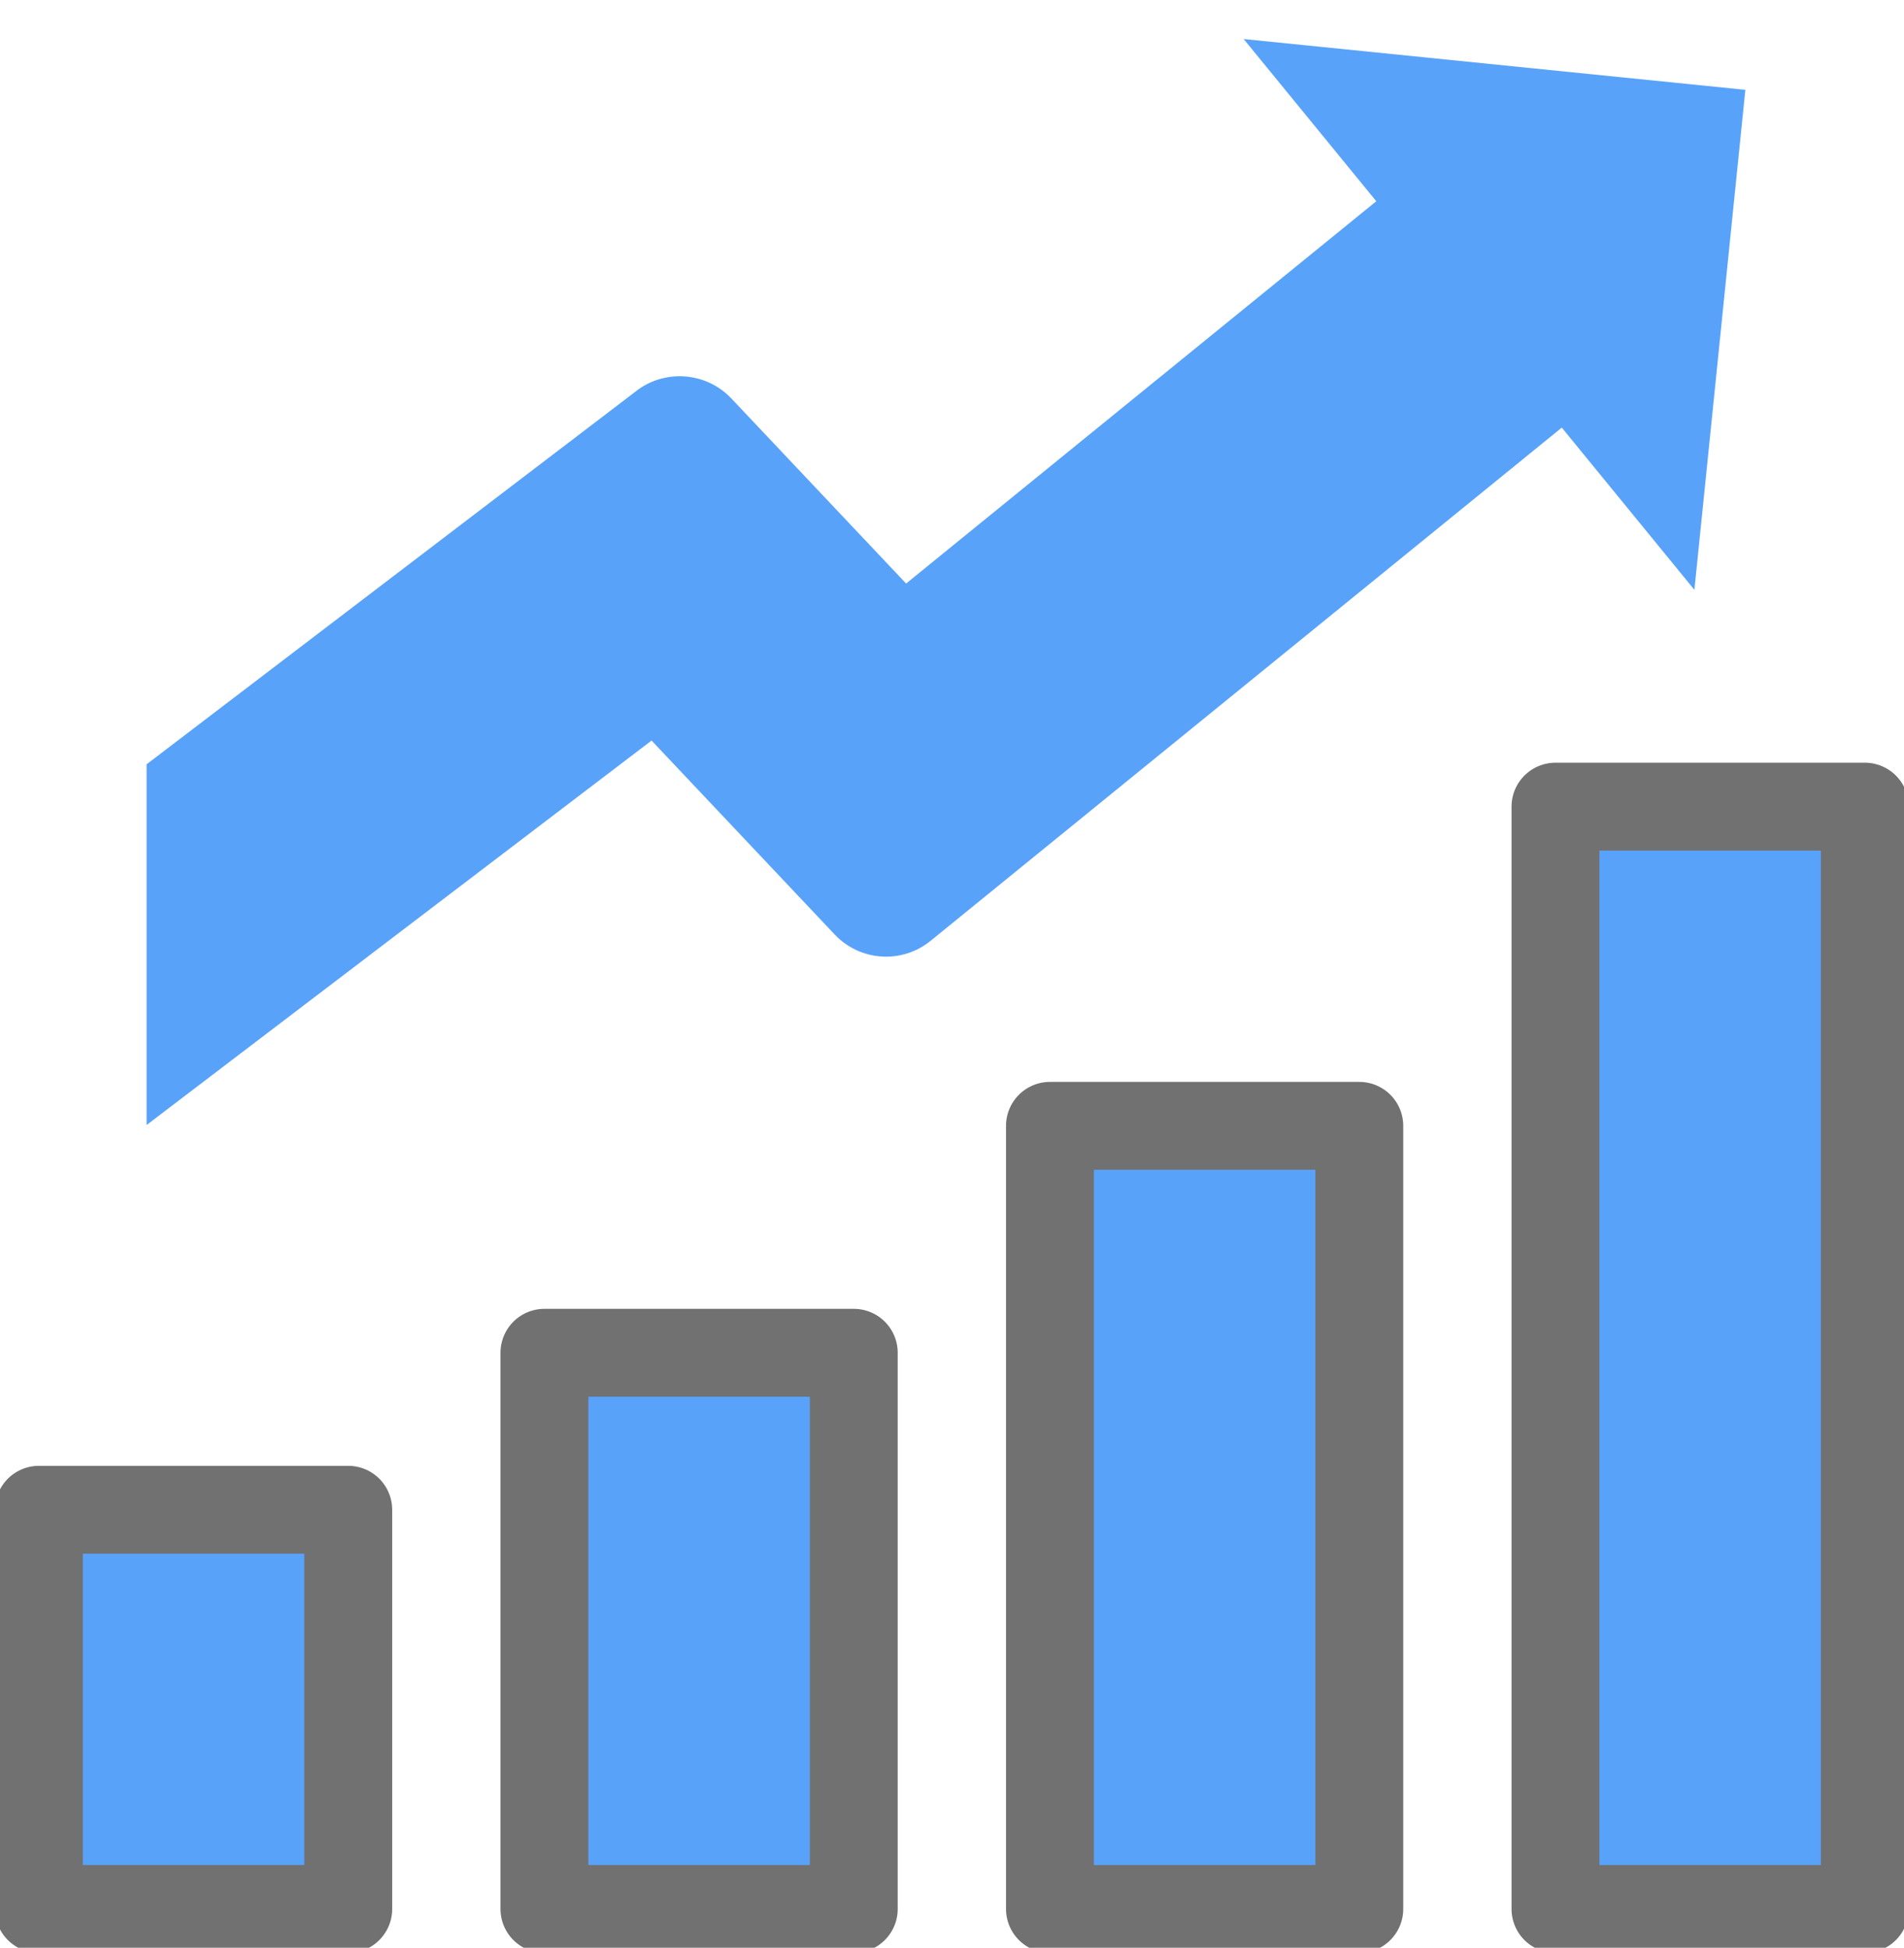
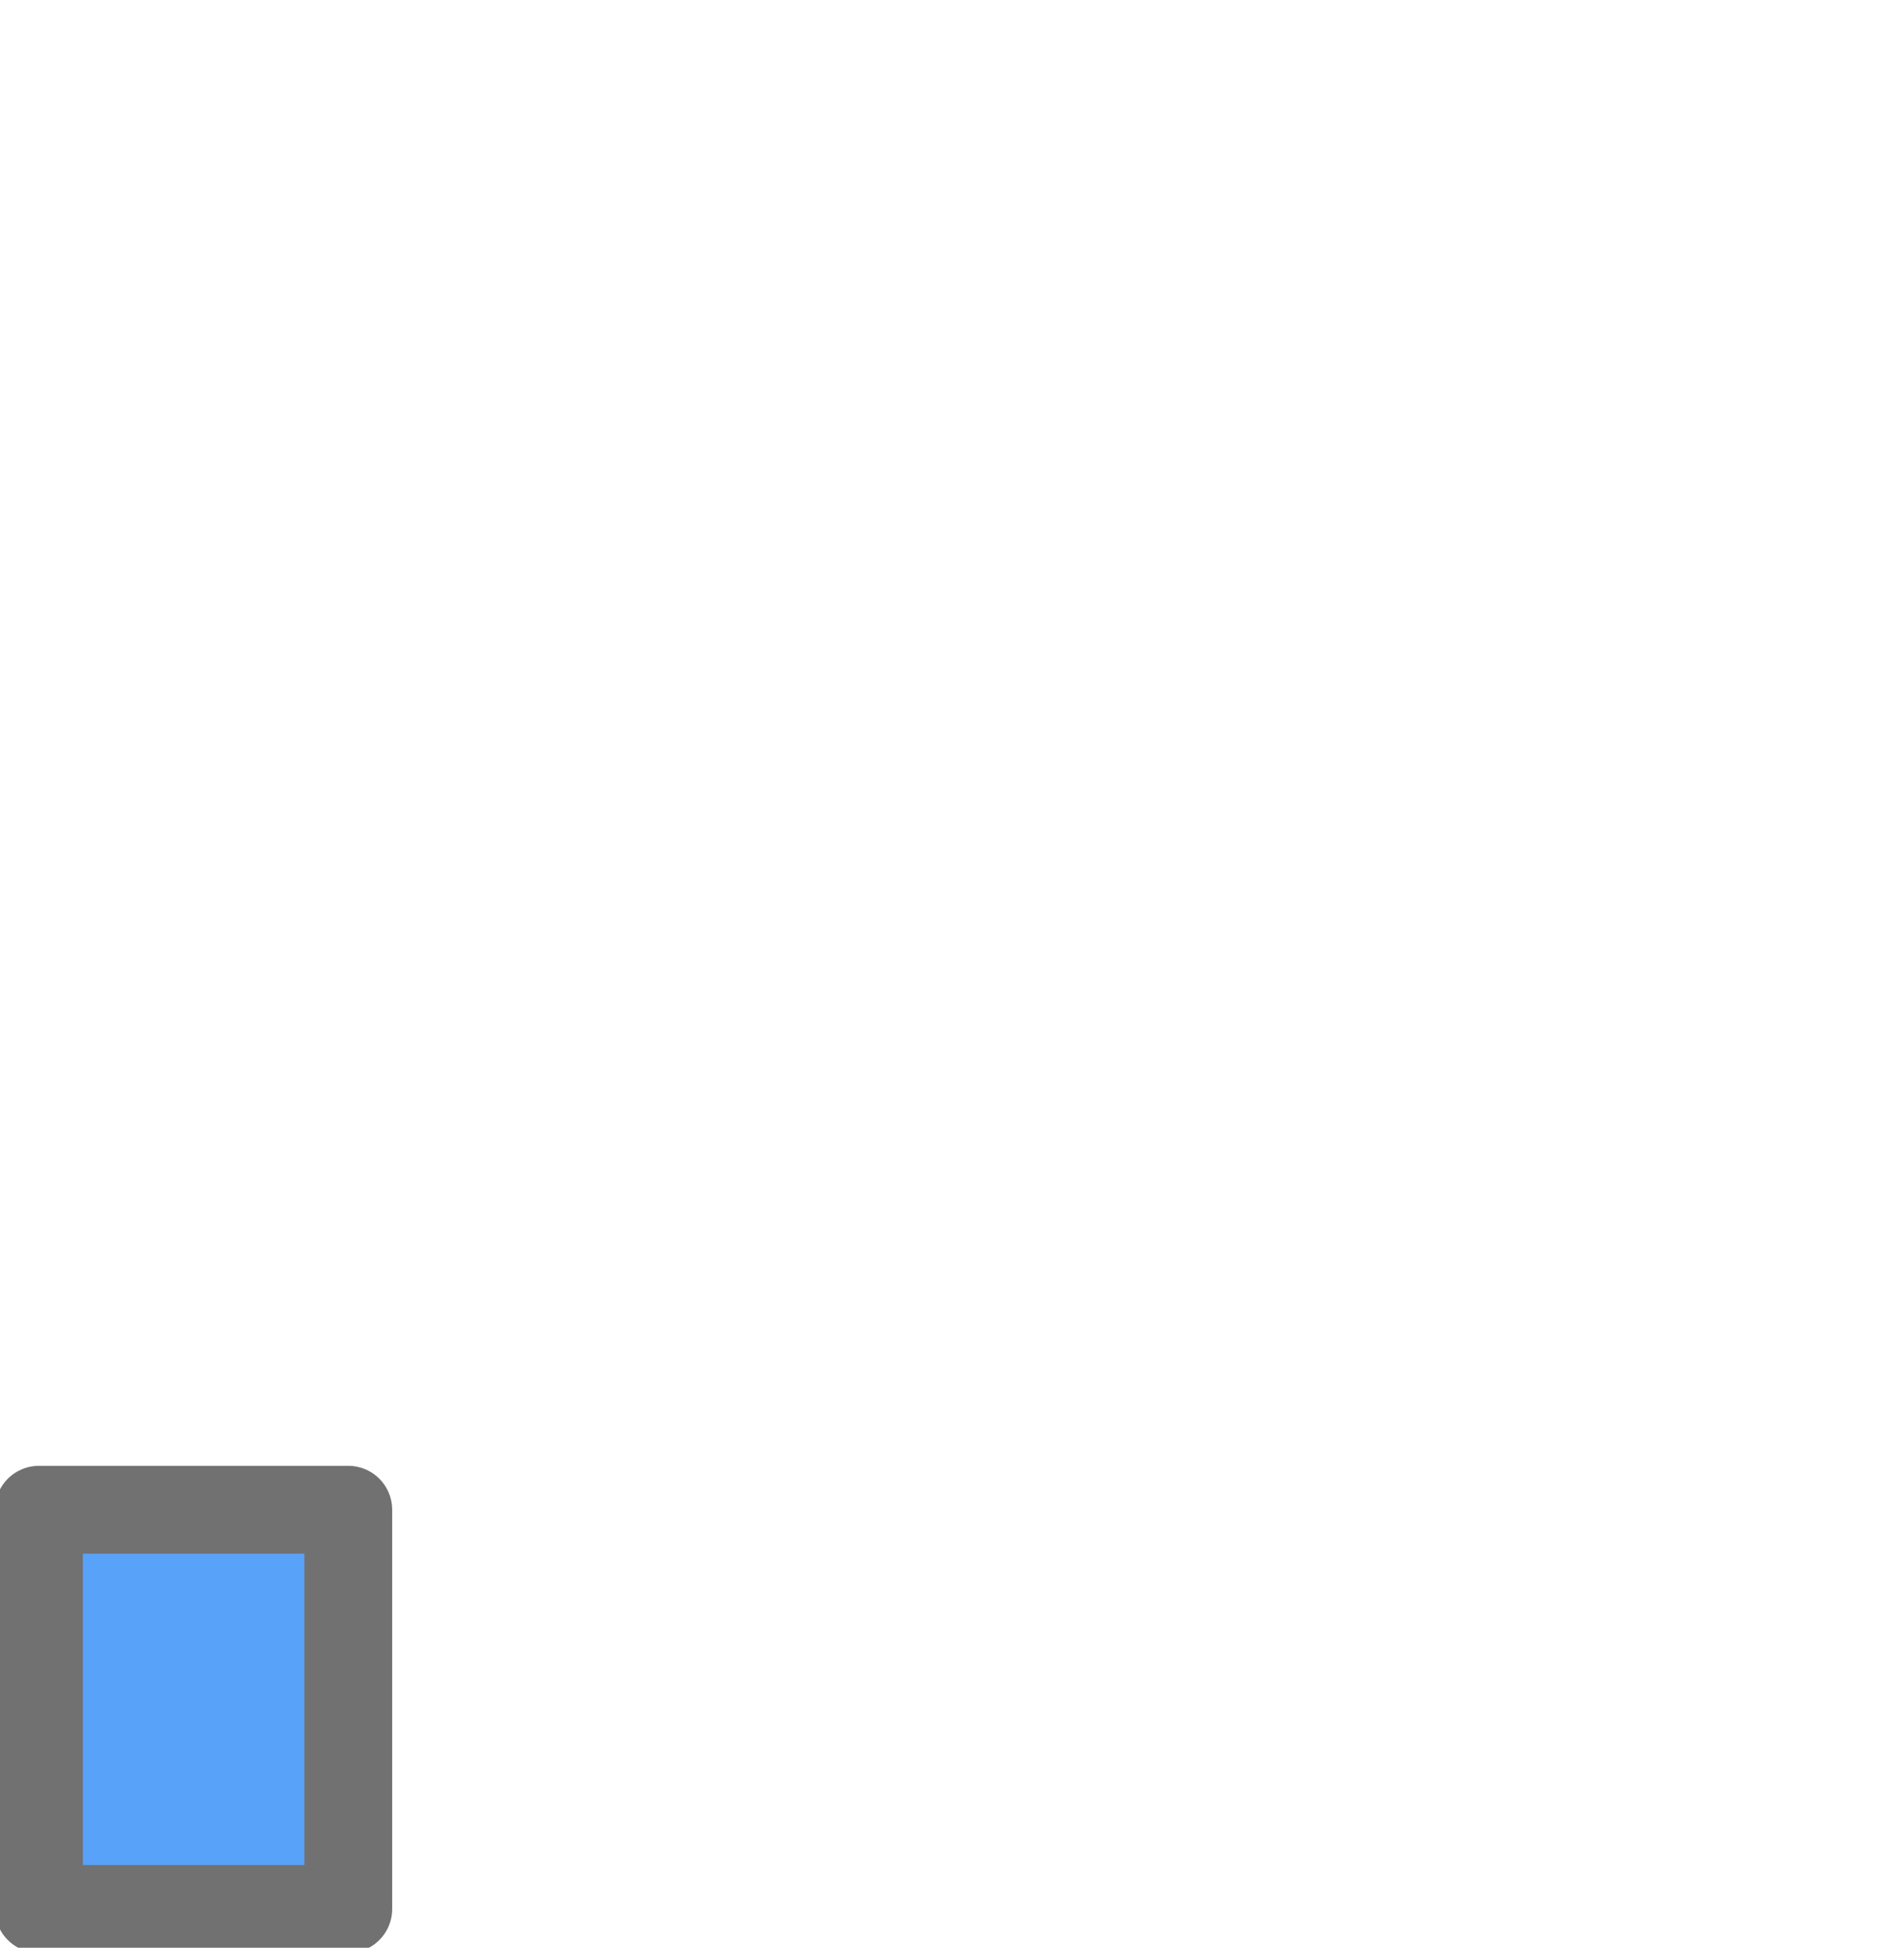
<svg xmlns="http://www.w3.org/2000/svg" width="130" height="133" viewBox="0 0 130 133" fill="none">
  <g clip-path="url(#clip0_1303_1795)">
    <path d="M23.777 103.092H2.656V130.352H23.777V103.092Z" fill="#59A2F9" stroke="#717171" stroke-width="6" stroke-linecap="round" stroke-linejoin="round" />
-     <path d="M58.293 92.371H37.172V130.352H58.293V92.371Z" fill="#59A2F9" stroke="#717171" stroke-width="6" stroke-linecap="round" stroke-linejoin="round" />
-     <path d="M92.809 76.876H71.688V130.352H92.809V76.876Z" fill="#59A2F9" stroke="#717171" stroke-width="6" stroke-linecap="round" stroke-linejoin="round" />
-     <path d="M127.325 55.079H106.204V130.352H127.325V55.079Z" fill="#59A2F9" stroke="#717171" stroke-width="6" stroke-linecap="round" stroke-linejoin="round" />
-     <path d="M10.009 76.82L44.487 50.567L56.984 63.805C58.724 65.651 61.586 65.838 63.55 64.234L106.634 29.199L115.689 40.275L119.168 6.134L84.914 2.666L93.969 13.742L61.867 39.846L49.931 27.204C48.266 25.451 45.553 25.19 43.589 26.588L10.009 52.189" fill="#59A2F9" />
  </g>
  <defs>
    <clipPath id="clip0_1303_1795">
      <rect width="130" height="133" fill="white" />
    </clipPath>
  </defs>
</svg>